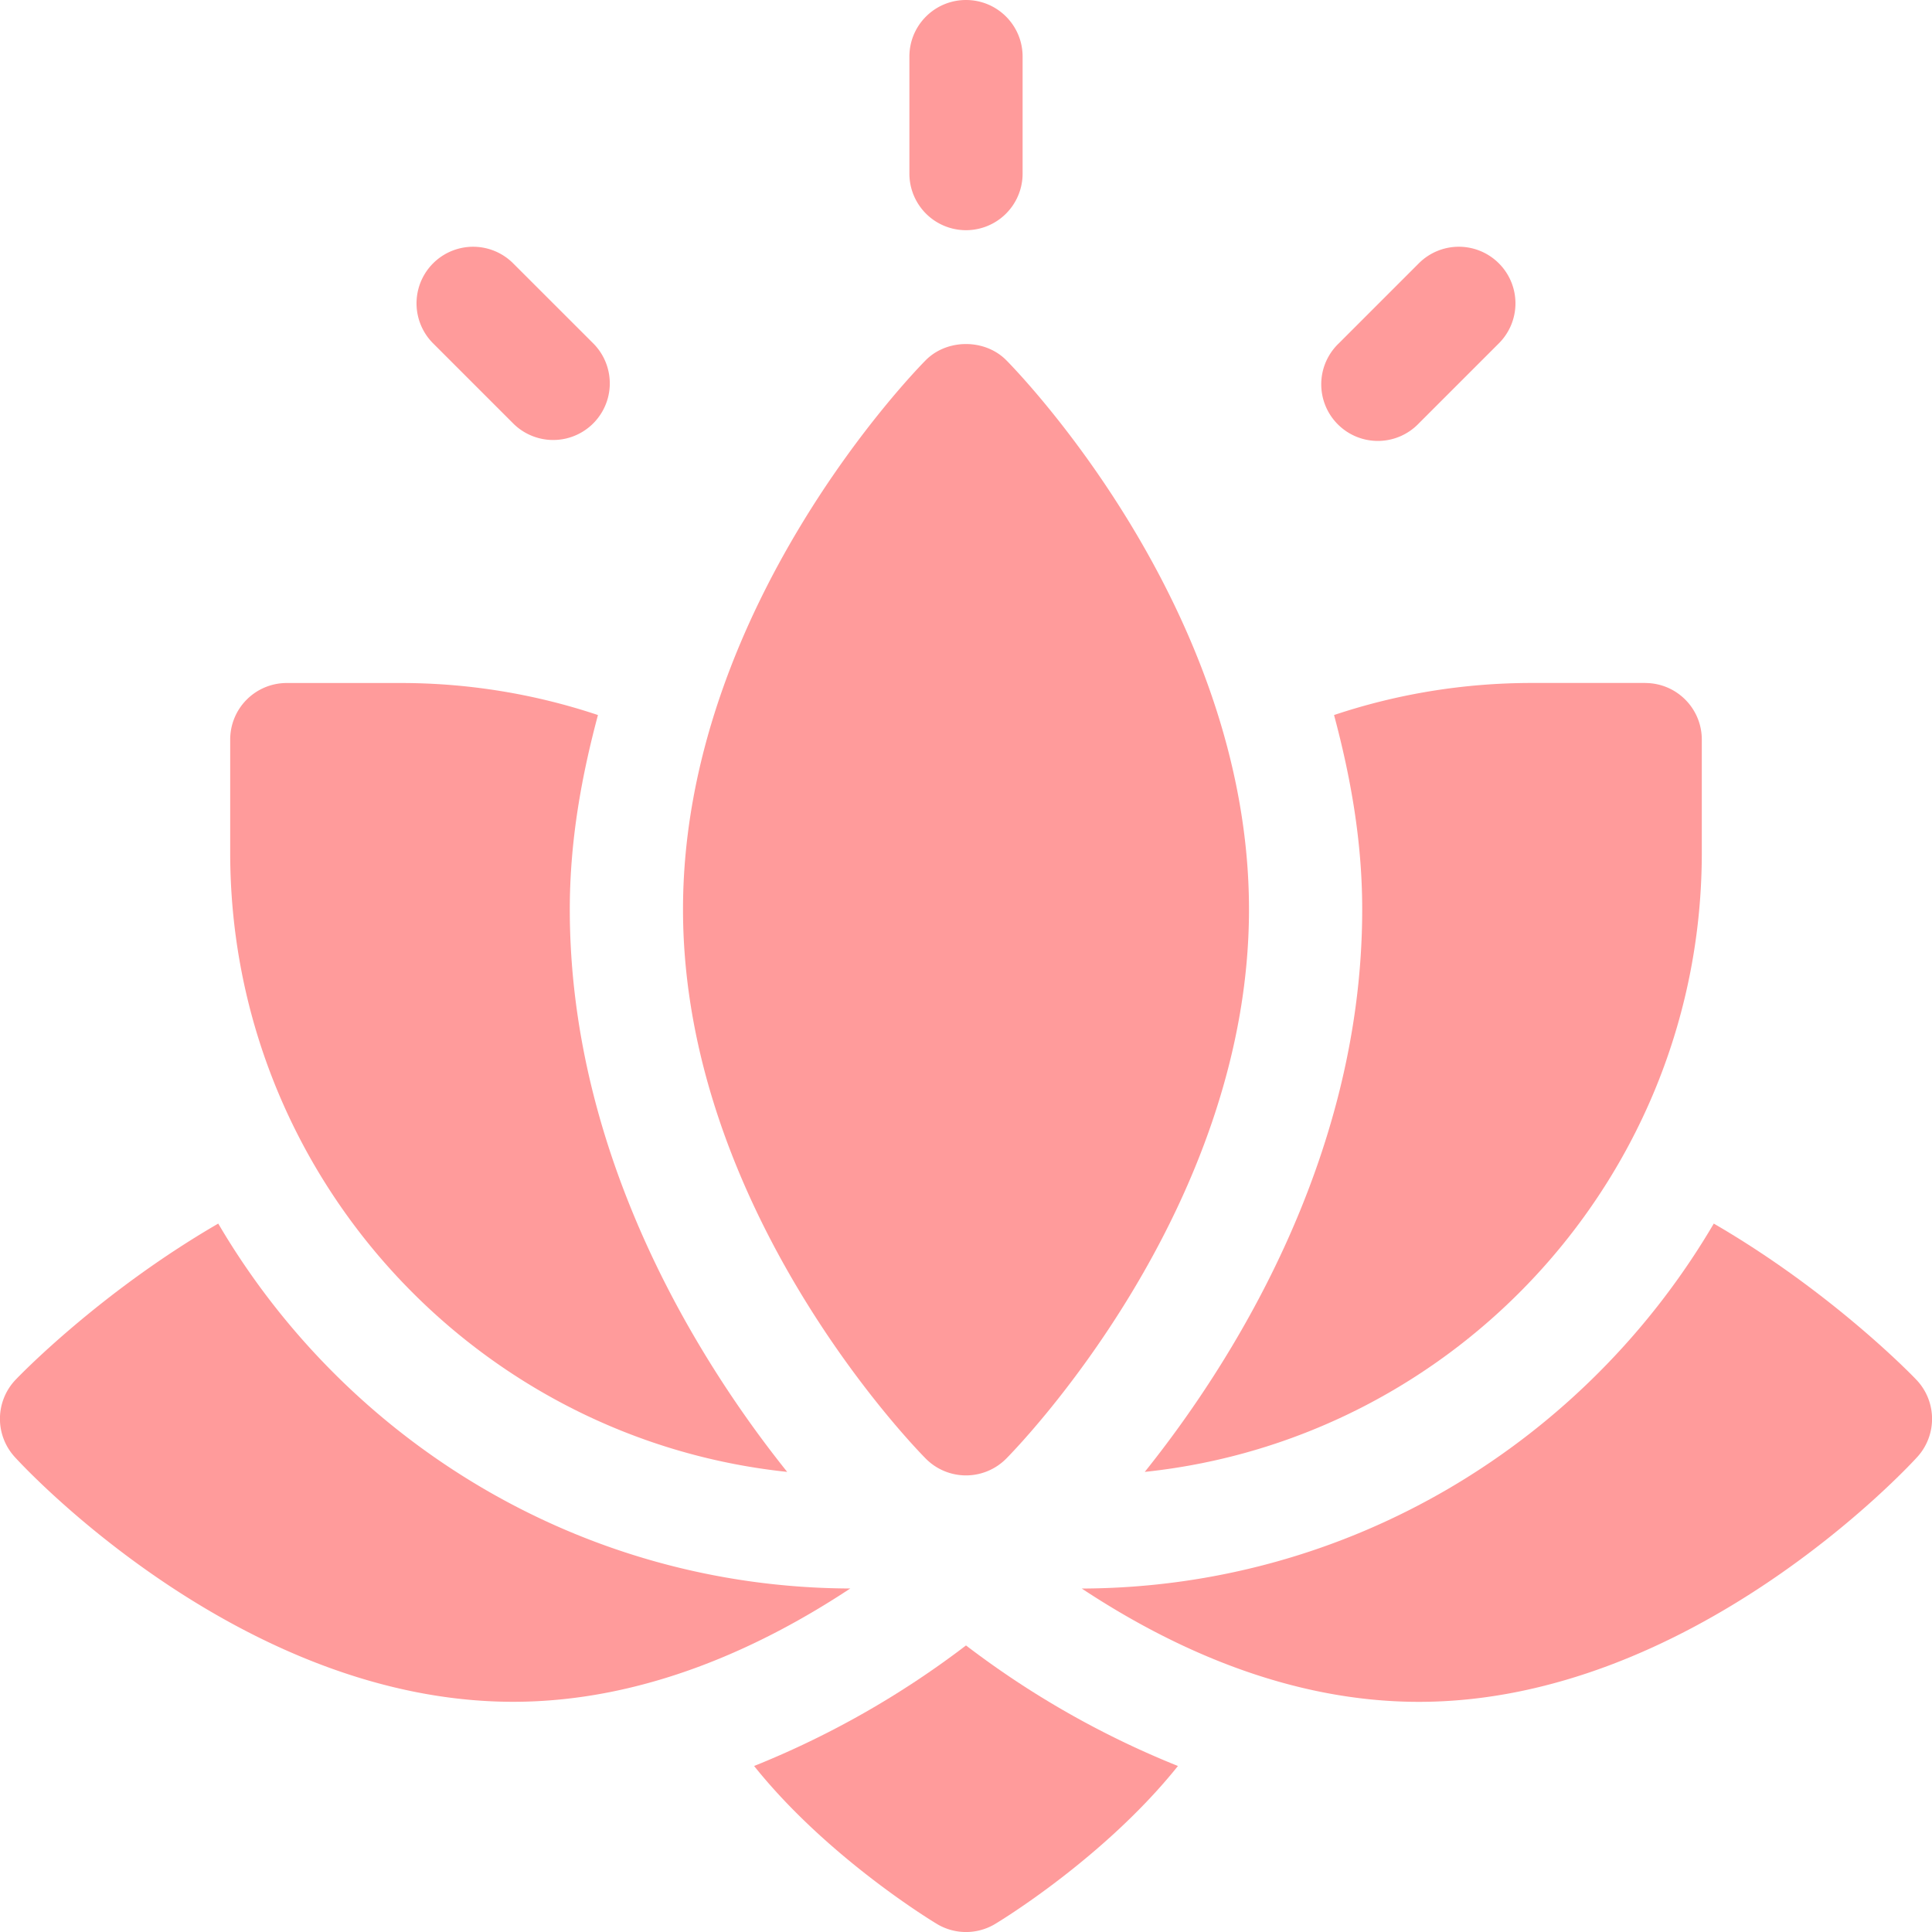
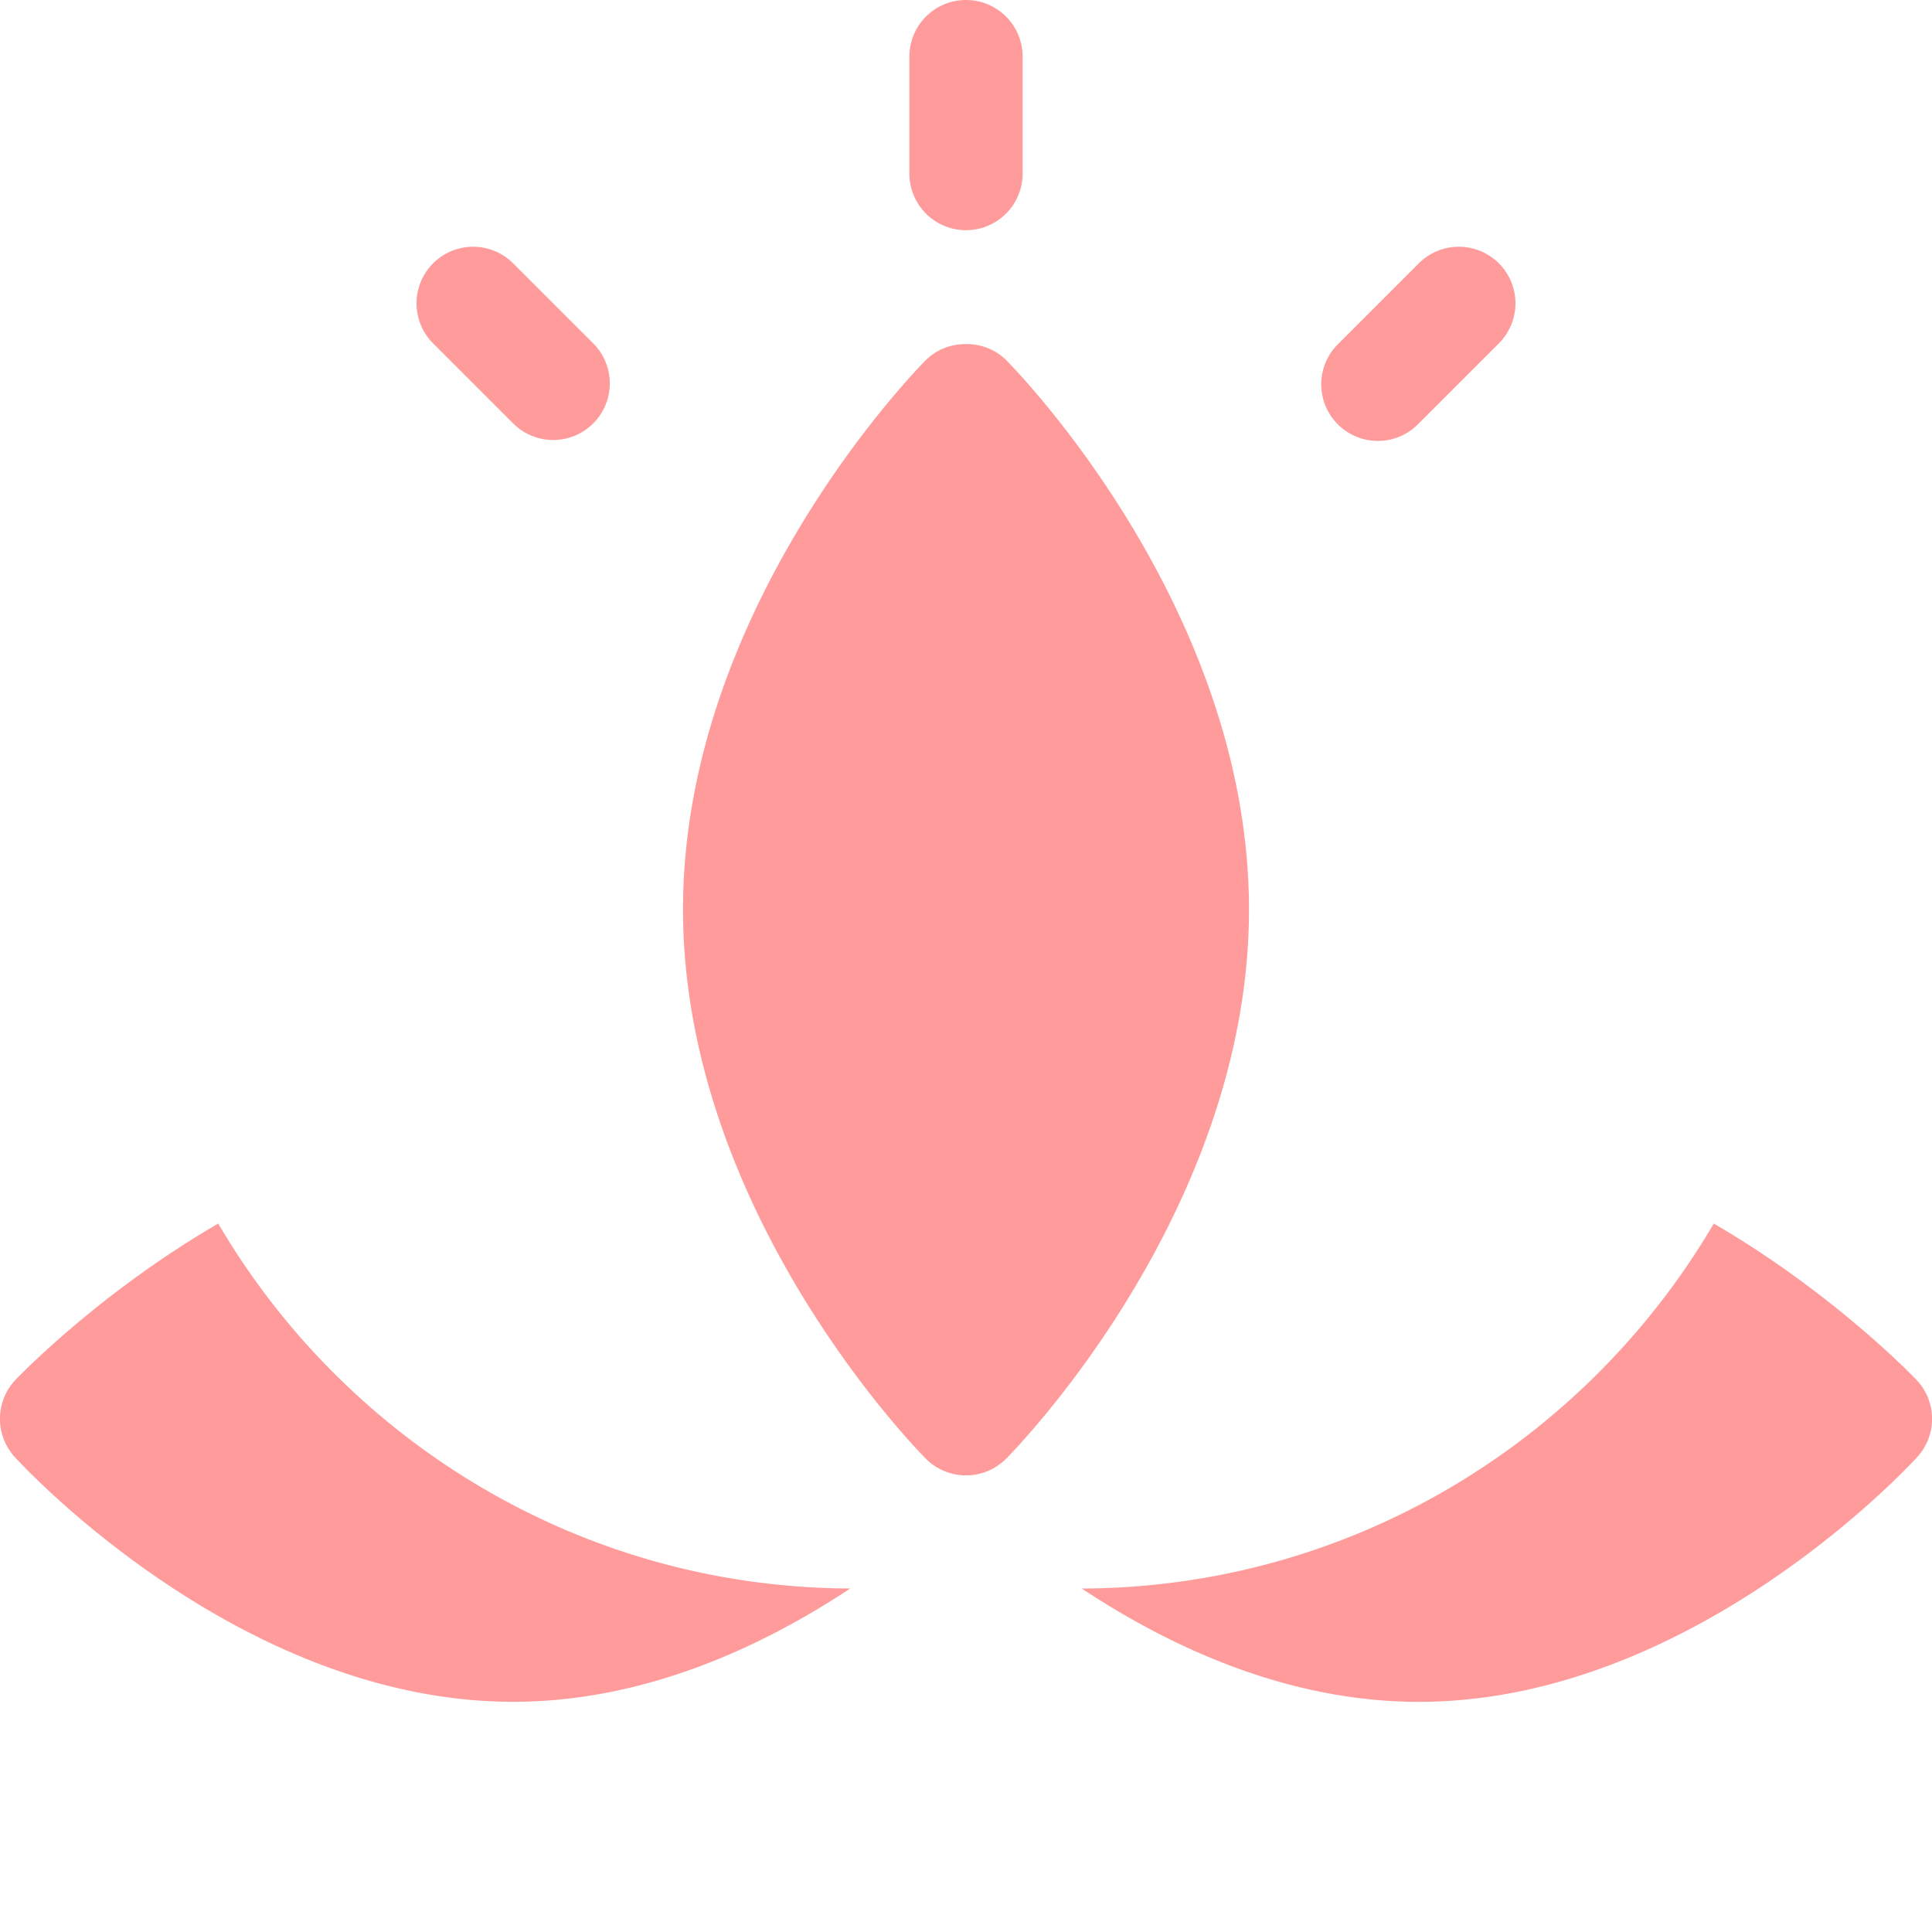
<svg xmlns="http://www.w3.org/2000/svg" width="40" height="40" fill="none">
  <path fill="#FF9B9B" d="M20.832 7.456c-.442-.444-1.222-.444-1.664 0-.205.206-5.027 5.136-5.027 11.372s4.822 11.166 5.027 11.372a1.172 1.172 0 0 0 1.664 0c.205-.206 5.027-5.136 5.027-11.372S21.037 7.662 20.832 7.456ZM20 0c-.648 0-1.172.524-1.172 1.172v2.422a1.171 1.171 0 1 0 2.344 0V1.172C21.172.524 20.648 0 20 0Zm-7.718 7.109-1.658-1.657a1.171 1.171 0 1 0-1.657 1.657l1.657 1.657a1.172 1.172 0 1 0 1.658-1.657Zm18.75-1.657a1.171 1.171 0 0 0-1.657 0l-1.657 1.657a1.172 1.172 0 1 0 1.657 1.657l1.657-1.657a1.17 1.17 0 0 0 0-1.657ZM4.52 25.332C2.076 26.748.392 28.488.298 28.593a1.172 1.172 0 0 0 0 1.564c.185.207 4.69 5.077 10.326 5.077 2.73 0 5.161-1.144 6.98-2.346-5.578-.019-10.447-3.057-13.086-7.556Zm35.182 3.262c-.094-.105-1.778-1.845-4.22-3.261-2.64 4.499-7.508 7.537-13.085 7.556 1.817 1.202 4.25 2.346 6.979 2.346 5.636 0 10.14-4.87 10.326-5.077a1.172 1.172 0 0 0 0-1.564Z" />
-   <path fill="#FF9B9B" d="M34.062 14.14h-2.344c-1.414 0-2.792.227-4.098.664.338 1.263.583 2.596.583 4.024 0 5.243-2.806 9.53-4.502 11.646 6.472-.681 11.533-6.169 11.533-12.818v-2.343c0-.648-.524-1.172-1.172-1.172Zm-22.265 4.688c0-1.428.245-2.76.583-4.024a12.877 12.877 0 0 0-4.099-.663H5.937a1.17 1.17 0 0 0-1.171 1.171v2.344c0 6.65 5.06 12.137 11.532 12.818-1.695-2.116-4.501-6.403-4.501-11.646ZM20 34.067a18.716 18.716 0 0 1-4.387 2.496c1.519 1.9 3.707 3.227 3.815 3.288a1.17 1.17 0 0 0 1.145 0c.108-.06 2.296-1.389 3.815-3.288A18.71 18.71 0 0 1 20 34.067Z" />
</svg>